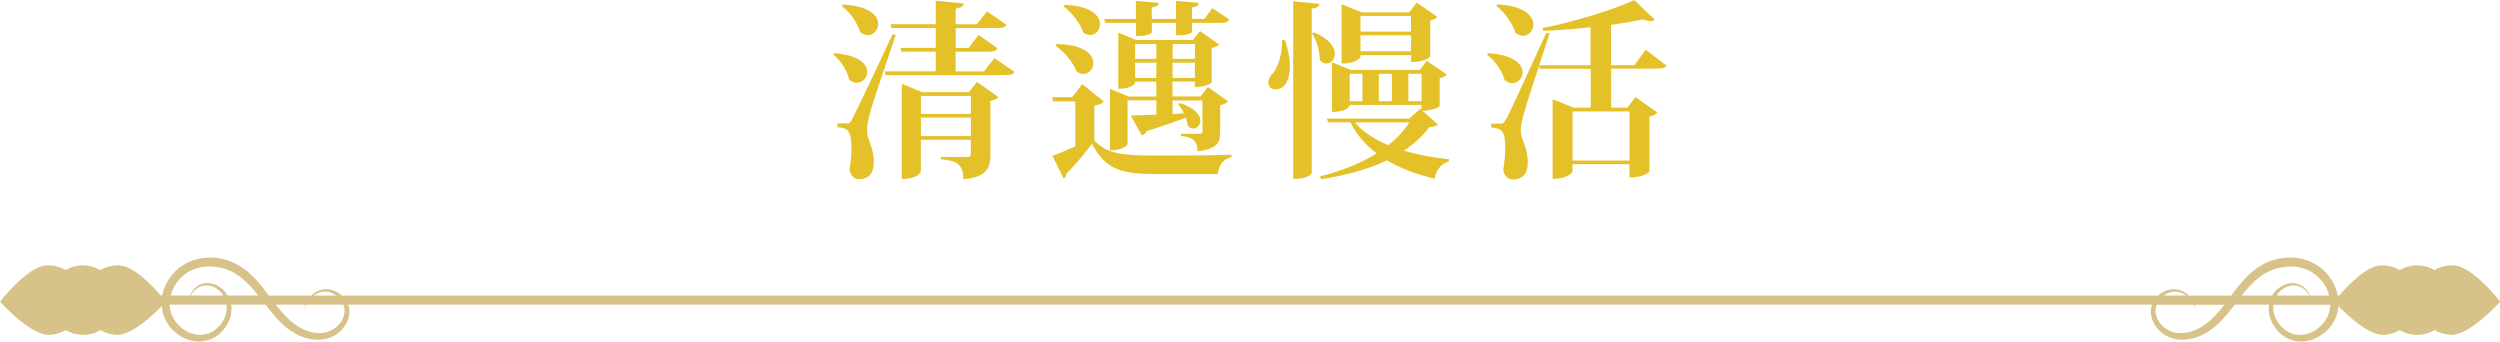
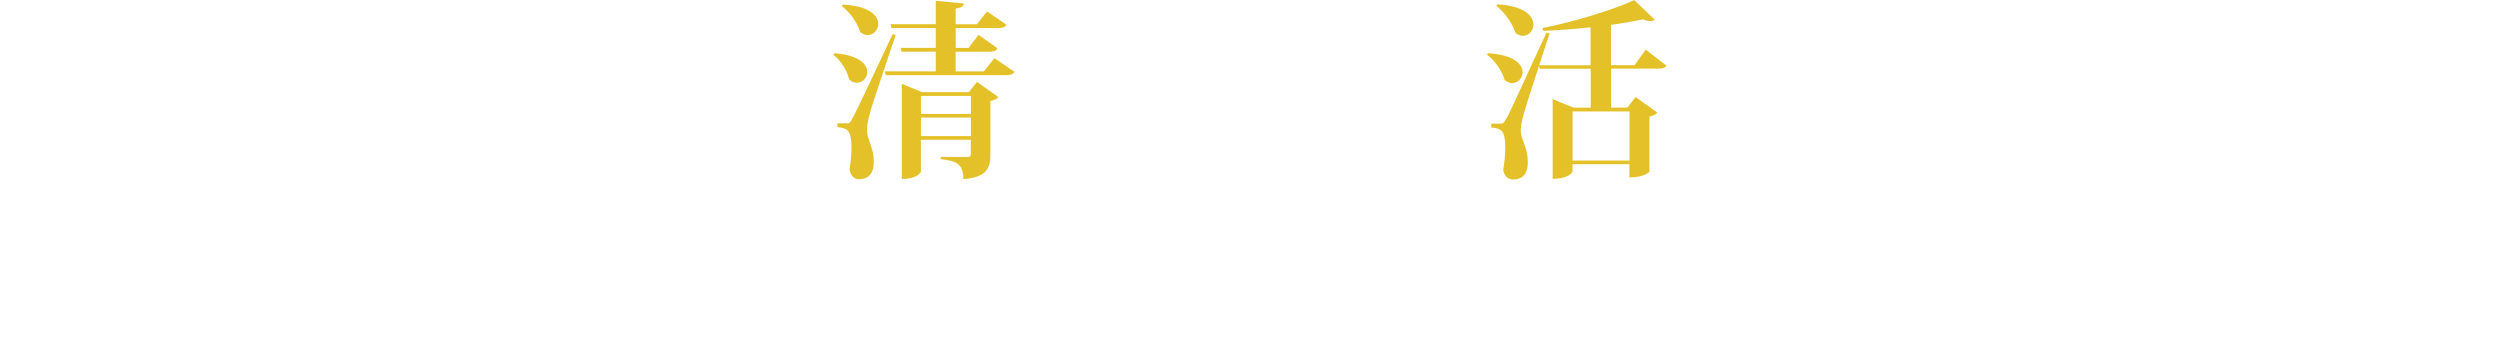
<svg xmlns="http://www.w3.org/2000/svg" id="_圖層_2" data-name="圖層 2" viewBox="0 0 317.12 43.33">
  <defs>
    <style>
      .cls-1 {
        fill: #e5c129;
      }

      .cls-2 {
        fill: #d7c38a;
      }
    </style>
  </defs>
  <g id="Graphic">
    <g>
      <g>
        <path class="cls-1" d="M105.83,6.75c3.17.24,4.18,1.42,4.18,2.38,0,.74-.6,1.37-1.32,1.37-.31,0-.67-.12-.98-.43-.24-1.1-1.06-2.4-1.99-3.12l.12-.19ZM107.34,15.65c.36,0,.46,0,.72-.5q.53-.89,5.18-10.83l.38.12c-1.01,3-2.93,8.62-3.26,9.89-.22.77-.38,1.56-.38,2.14v.12c.02,1.2.86,2.06.86,3.96s-1.13,2.18-1.9,2.18c-.53,0-1.03-.36-1.18-1.25.17-.98.24-1.92.24-2.69,0-2.28-.48-2.54-1.78-2.66v-.48c.84,0,1.1-.02,1.1-.02v.02ZM106.91.58c3.38.17,4.49,1.42,4.49,2.45,0,.77-.6,1.42-1.32,1.42-.31,0-.65-.12-.96-.38-.36-1.18-1.32-2.54-2.33-3.29l.12-.19ZM126.14,7.37l2.54,1.75c-.17.31-.48.41-1.15.41h-15.17l-.14-.48h6.48v-2.5h-4.34l-.12-.48h4.46v-2.52h-5.62l-.12-.48h5.74V.1l3.55.34c-.02.36-.29.53-1.03.65v1.99h2.69l1.3-1.63,2.45,1.68c-.17.34-.48.43-1.1.43h-5.33v2.52h1.63l1.27-1.66,2.4,1.71c-.19.34-.5.43-1.13.43h-4.18v2.5h3.58l1.34-1.68ZM122.9,11.69l1.03-1.3,2.71,1.92c-.14.19-.5.43-1.01.5v6.84c0,1.63-.46,2.86-3.43,3.07,0-2.06-1.06-2.33-2.86-2.52v-.29h3.38c.31,0,.43-.12.43-.36v-1.82h-6.34v4.06s-.34.91-2.42.91v-12.07l2.57,1.06h5.93ZM123.16,12.17h-6.34v2.28h6.34v-2.28ZM116.82,17.26h6.34v-2.35h-6.34v2.35Z" />
-         <path class="cls-1" d="M140.03,12.89c-.19.19-.55.41-1.22.5v4.44c1.68,1.68,3.41,1.9,7.78,1.9,2.81,0,6.6,0,9.62-.1v.31c-1.03.22-1.61.98-1.73,2.14h-7.85c-4.56,0-6.43-.67-8.11-3.84-.94,1.27-2.33,2.88-3.24,3.79,0,.34-.14.48-.36.6l-1.42-2.86c.74-.26,1.82-.72,2.9-1.22v-5.69h-2.83l-.1-.53h2.54l1.27-1.66,2.74,2.21ZM134.01,5.59c3.53.02,4.68,1.34,4.68,2.42,0,.74-.55,1.37-1.27,1.37-.26,0-.55-.07-.84-.29-.48-1.2-1.58-2.54-2.69-3.29l.12-.22ZM135.04.62c3.38.12,4.49,1.39,4.49,2.45,0,.74-.55,1.37-1.25,1.37-.29,0-.58-.1-.86-.31-.41-1.18-1.44-2.54-2.5-3.31l.12-.19ZM144.09,2.9h-3.91l-.12-.5h4.03V.12l2.9.24c-.05.34-.22.48-.89.58v1.46h3.07V.12l2.88.24c-.02.34-.17.48-.84.58v1.46h1.56l1.01-1.37,2.16,1.44c-.17.29-.41.43-.98.43h-3.74v1.1c0,.14-.5.48-1.66.48h-.38v-1.58h-3.07v1.2c0,.14-.53.46-1.63.46h-.38v-1.66ZM149.82,16.97h2.35c.26,0,.36-.07.36-.29v-3.94h-3.79v1.73l1.44-.1c-.19-.43-.46-.84-.72-1.13l.22-.17c1.94.65,2.59,1.56,2.59,2.26,0,.55-.43.98-.91.98-.22,0-.48-.12-.7-.36-.02-.31-.12-.65-.24-1.01-1.18.43-2.81,1.01-4.99,1.7-.14.34-.36.48-.6.53l-1.39-2.52c.72-.02,1.87-.05,3.24-.1v-1.82h-3.65v5.57s-.36.77-2.23.77v-7.8l2.4.98h3.48v-1.9h-2.69v.17s-.29.74-2.14.74v-7.13l2.26.94h7.22l.89-1.13,2.42,1.7c-.12.17-.48.36-.94.46v4.39s-.6.55-2.14.55v-.7h-2.83v1.9h3.55l.94-1.2,2.57,1.82c-.14.17-.5.38-1.01.48v3.36c0,1.3-.26,2.18-2.88,2.5,0-1.63-.96-1.82-2.09-1.94v-.31ZM146.68,5.57h-2.69v1.9h2.69v-1.9ZM143.99,9.89h2.69v-1.94h-2.69v1.94ZM151.58,5.57h-2.83v1.9h2.83v-1.9ZM148.74,9.89h2.83v-1.94h-2.83v1.94Z" />
-         <path class="cls-1" d="M163,5.09c.43,1.27.62,2.38.62,3.29,0,.62-.07,2.95-1.85,2.95-.6,0-.89-.41-.89-.89,0-.38.22-.82.58-1.13.62-.74,1.27-2.59,1.15-4.22h.38ZM164.03.17l3.34.31c-.05.34-.24.53-.98.6v20.88s-.29.74-2.35.74V.17ZM166.67,4.1c1.99.84,2.66,1.9,2.66,2.71,0,.72-.53,1.25-1.08,1.25-.29,0-.6-.14-.84-.46.02-1.08-.43-2.52-.98-3.36l.24-.14ZM182.63,13.46c-.02.1-.82.58-2.18.58l1.94,1.75c-.19.22-.46.29-1.06.31-.89,1.18-1.97,2.16-3.24,3.02,1.8.53,3.77.89,5.71,1.08l-.02.29c-.96.26-1.58,1.03-1.82,2.18-2.23-.55-4.3-1.3-6.02-2.33-2.38,1.13-5.21,1.9-8.38,2.4l-.1-.38c2.69-.67,5.14-1.63,7.15-2.9-1.37-1.06-2.5-2.33-3.31-3.94h-2.83l-.17-.48h10.46l1.42-1.25.14.12v-.6h-9.12c0,.36-.67.89-2.26.89v-6.31l2.4.98h8.76l.89-1.15,2.54,1.73c-.12.19-.46.38-.91.48v3.53ZM172.58,6.98v.24s-.36.84-2.4.84V.53l2.52,1.03h6.05l.96-1.22,2.62,1.8c-.14.17-.48.38-.91.48v4.56s-.62.7-2.42.7v-.89h-6.41ZM171.21,9.36v3.48h1.61v-3.48h-1.61ZM171.86,15.53c1.03,1.22,2.52,2.16,4.25,2.88,1.06-.84,1.97-1.8,2.66-2.88h-6.91ZM178.98,2.02h-6.41v1.99h6.41v-1.99ZM172.58,6.5h6.41v-2.02h-6.41v2.02ZM176.56,9.36h-1.66v3.48h1.66v-3.48ZM178.65,12.84h1.68v-3.48h-1.68v3.48Z" />
        <path class="cls-1" d="M188.75,6.75c3.31.19,4.39,1.42,4.39,2.42,0,.74-.6,1.37-1.32,1.37-.31,0-.65-.12-.96-.38-.31-1.15-1.22-2.47-2.23-3.22l.12-.19ZM211.41,8.3c-.19.31-.5.41-1.18.41h-5.86v4.94h2.06l1.03-1.34,2.78,1.97c-.17.19-.5.41-1.01.5v7.01s-.65.72-2.54.72v-1.68h-7.22v.94s-.38.91-2.52.91v-10.1l2.67,1.08h2.16v-4.94h-6.46l-.1-.36c-.84,2.57-1.68,5.14-1.9,5.98-.22.77-.41,1.56-.41,2.21v.1c.05,1.18.89,2.04.89,3.94s-1.13,2.18-1.9,2.18c-.55,0-1.06-.36-1.22-1.22.17-1.01.26-1.94.26-2.76,0-2.21-.46-2.5-1.78-2.62v-.48c.84,0,1.1-.02,1.1-.02v.02c.36,0,.46,0,.72-.5.38-.58.53-.91,5.18-11.04l.41.1-1.34,4.03h6.53V3.46c-1.99.22-4.06.38-6,.46l-.1-.36c4.03-.79,9.07-2.35,11.64-3.55l2.62,2.5c-.12.1-.31.17-.55.17-.26,0-.58-.07-.96-.22-1.15.24-2.54.48-4.06.7v5.11h2.98l1.42-1.97,2.64,2.02ZM189.93.55c3.46.19,4.58,1.49,4.58,2.57,0,.77-.6,1.42-1.32,1.42-.31,0-.65-.12-.96-.38-.38-1.2-1.39-2.62-2.42-3.41l.12-.19ZM206.7,14.14h-7.22v6.22h7.22v-6.22Z" />
      </g>
-       <path class="cls-2" d="M311.21,33.66c-.87-.04-1.7.19-2.4.6-.71-.41-1.53-.63-2.4-.6-.74.03-1.41.26-2.01.6-.71-.41-1.54-.64-2.42-.6-1.8.08-4.15,2.54-5.27,3.83h-.16c-.06-.34-.16-.68-.29-.99-.51-1.28-1.45-2.39-2.68-3.06-1.22-.68-2.65-.89-4.01-.72-1.35.18-2.65.75-3.7,1.6-1.05.84-1.87,1.87-2.63,2.88-.07.1-.15.2-.22.3h-5.37c-.39-.39-.88-.67-1.44-.78-.89-.16-1.8.17-2.46.78H43.37c-.66-.62-1.57-.95-2.46-.78-.56.11-1.05.4-1.44.78h-5.37c-.07-.1-.15-.2-.22-.3-.76-1.01-1.58-2.04-2.63-2.88-1.05-.85-2.35-1.42-3.7-1.6-1.35-.17-2.78.04-4.01.72-1.23.67-2.17,1.78-2.68,3.06-.13.32-.23.65-.29.99h-.16c-1.12-1.29-3.47-3.75-5.27-3.83-.88-.04-1.71.19-2.42.6-.6-.34-1.27-.57-2.01-.6-.87-.04-1.7.19-2.4.6-.71-.41-1.53-.63-2.4-.6-2.44.11-5.91,4.6-5.91,4.6,0,0,3.85,4.33,6.3,4.22.74-.03,1.42-.26,2.02-.61.6.35,1.28.57,2.02.61.88.04,1.71-.19,2.42-.6.6.34,1.27.57,2.01.6,1.88.08,4.6-2.46,5.75-3.64.05.59.19,1.18.46,1.72.62,1.25,1.76,2.22,3.11,2.6,1.34.41,2.92.03,3.89-.94.96-.9,1.55-2.24,1.35-3.57h4.35c.56.73,1.14,1.46,1.81,2.14.91.94,2.06,1.74,3.37,2.1,1.29.38,2.84.27,3.96-.59,1.1-.78,1.84-2.28,1.35-3.65h228.81c-.48,1.37.26,2.87,1.35,3.65,1.12.86,2.67.96,3.96.59,1.32-.36,2.46-1.16,3.37-2.1.67-.68,1.25-1.41,1.81-2.14h4.35c-.2,1.33.39,2.67,1.35,3.57.97.98,2.55,1.35,3.89.94,1.35-.38,2.48-1.35,3.11-2.6.27-.54.42-1.13.46-1.72,1.15,1.17,3.86,3.72,5.75,3.64.74-.03,1.41-.26,2.01-.6.71.41,1.54.64,2.42.6.74-.03,1.42-.26,2.02-.61.6.35,1.28.57,2.02.61,2.44.11,6.3-4.22,6.3-4.22,0,0-3.47-4.5-5.91-4.6ZM286.56,35.19c.92-.72,2.02-1.18,3.16-1.32,1.14-.16,2.33,0,3.32.54.99.52,1.79,1.43,2.22,2.48.08.2.13.4.19.6h-2.46c-.32-.95-1.35-1.69-2.42-1.57-.98.1-1.85.72-2.35,1.57h-3.86c.68-.86,1.38-1.67,2.2-2.3ZM292.91,37.49h-4.12c.4-.64,1.05-1.14,1.81-1.26.9-.17,1.91.39,2.31,1.26ZM276.16,37.01c.42.05.82.22,1.18.48h-2.87c.48-.35,1.08-.55,1.69-.48ZM40.96,37.01c.61-.07,1.21.12,1.69.48h-2.87c.35-.25.76-.42,1.18-.48ZM21.85,36.88c.43-1.04,1.23-1.96,2.22-2.48.99-.53,2.18-.7,3.32-.54,1.15.14,2.24.6,3.16,1.32.82.63,1.53,1.44,2.2,2.3h-3.86c-.5-.85-1.37-1.47-2.35-1.57-1.08-.12-2.11.61-2.42,1.57h-2.46c.05-.2.1-.41.19-.6ZM28.33,37.49h-4.12c.4-.87,1.41-1.43,2.31-1.26.76.12,1.41.62,1.81,1.26ZM27.47,41.68c-.86.78-2.07.99-3.14.63-1.07-.35-1.97-1.19-2.46-2.19-.22-.46-.32-.96-.34-1.47h7.21c.15,1.13-.4,2.29-1.27,3.02ZM43.61,38.81c.34,1.08-.29,2.27-1.23,2.88-.94.66-2.17.69-3.27.33-1.71-.56-2.97-1.89-4.13-3.37h3.77c-.08.27-.13.54-.12.82.02-.29.1-.56.21-.82h4.71c.02.05.05.11.06.16ZM278.02,42.03c-1.1.36-2.33.33-3.27-.33-.94-.62-1.57-1.8-1.23-2.88.02-.06.04-.11.06-.16h4.71c.11.26.19.53.21.82,0-.28-.04-.55-.12-.82h3.77c-1.15,1.48-2.41,2.81-4.13,3.37ZM292.79,42.31c-1.07.36-2.28.15-3.14-.63-.86-.73-1.41-1.9-1.27-3.02h7.21c-.02.51-.12,1.01-.34,1.47-.49,1-1.39,1.83-2.46,2.19Z" />
    </g>
  </g>
</svg>